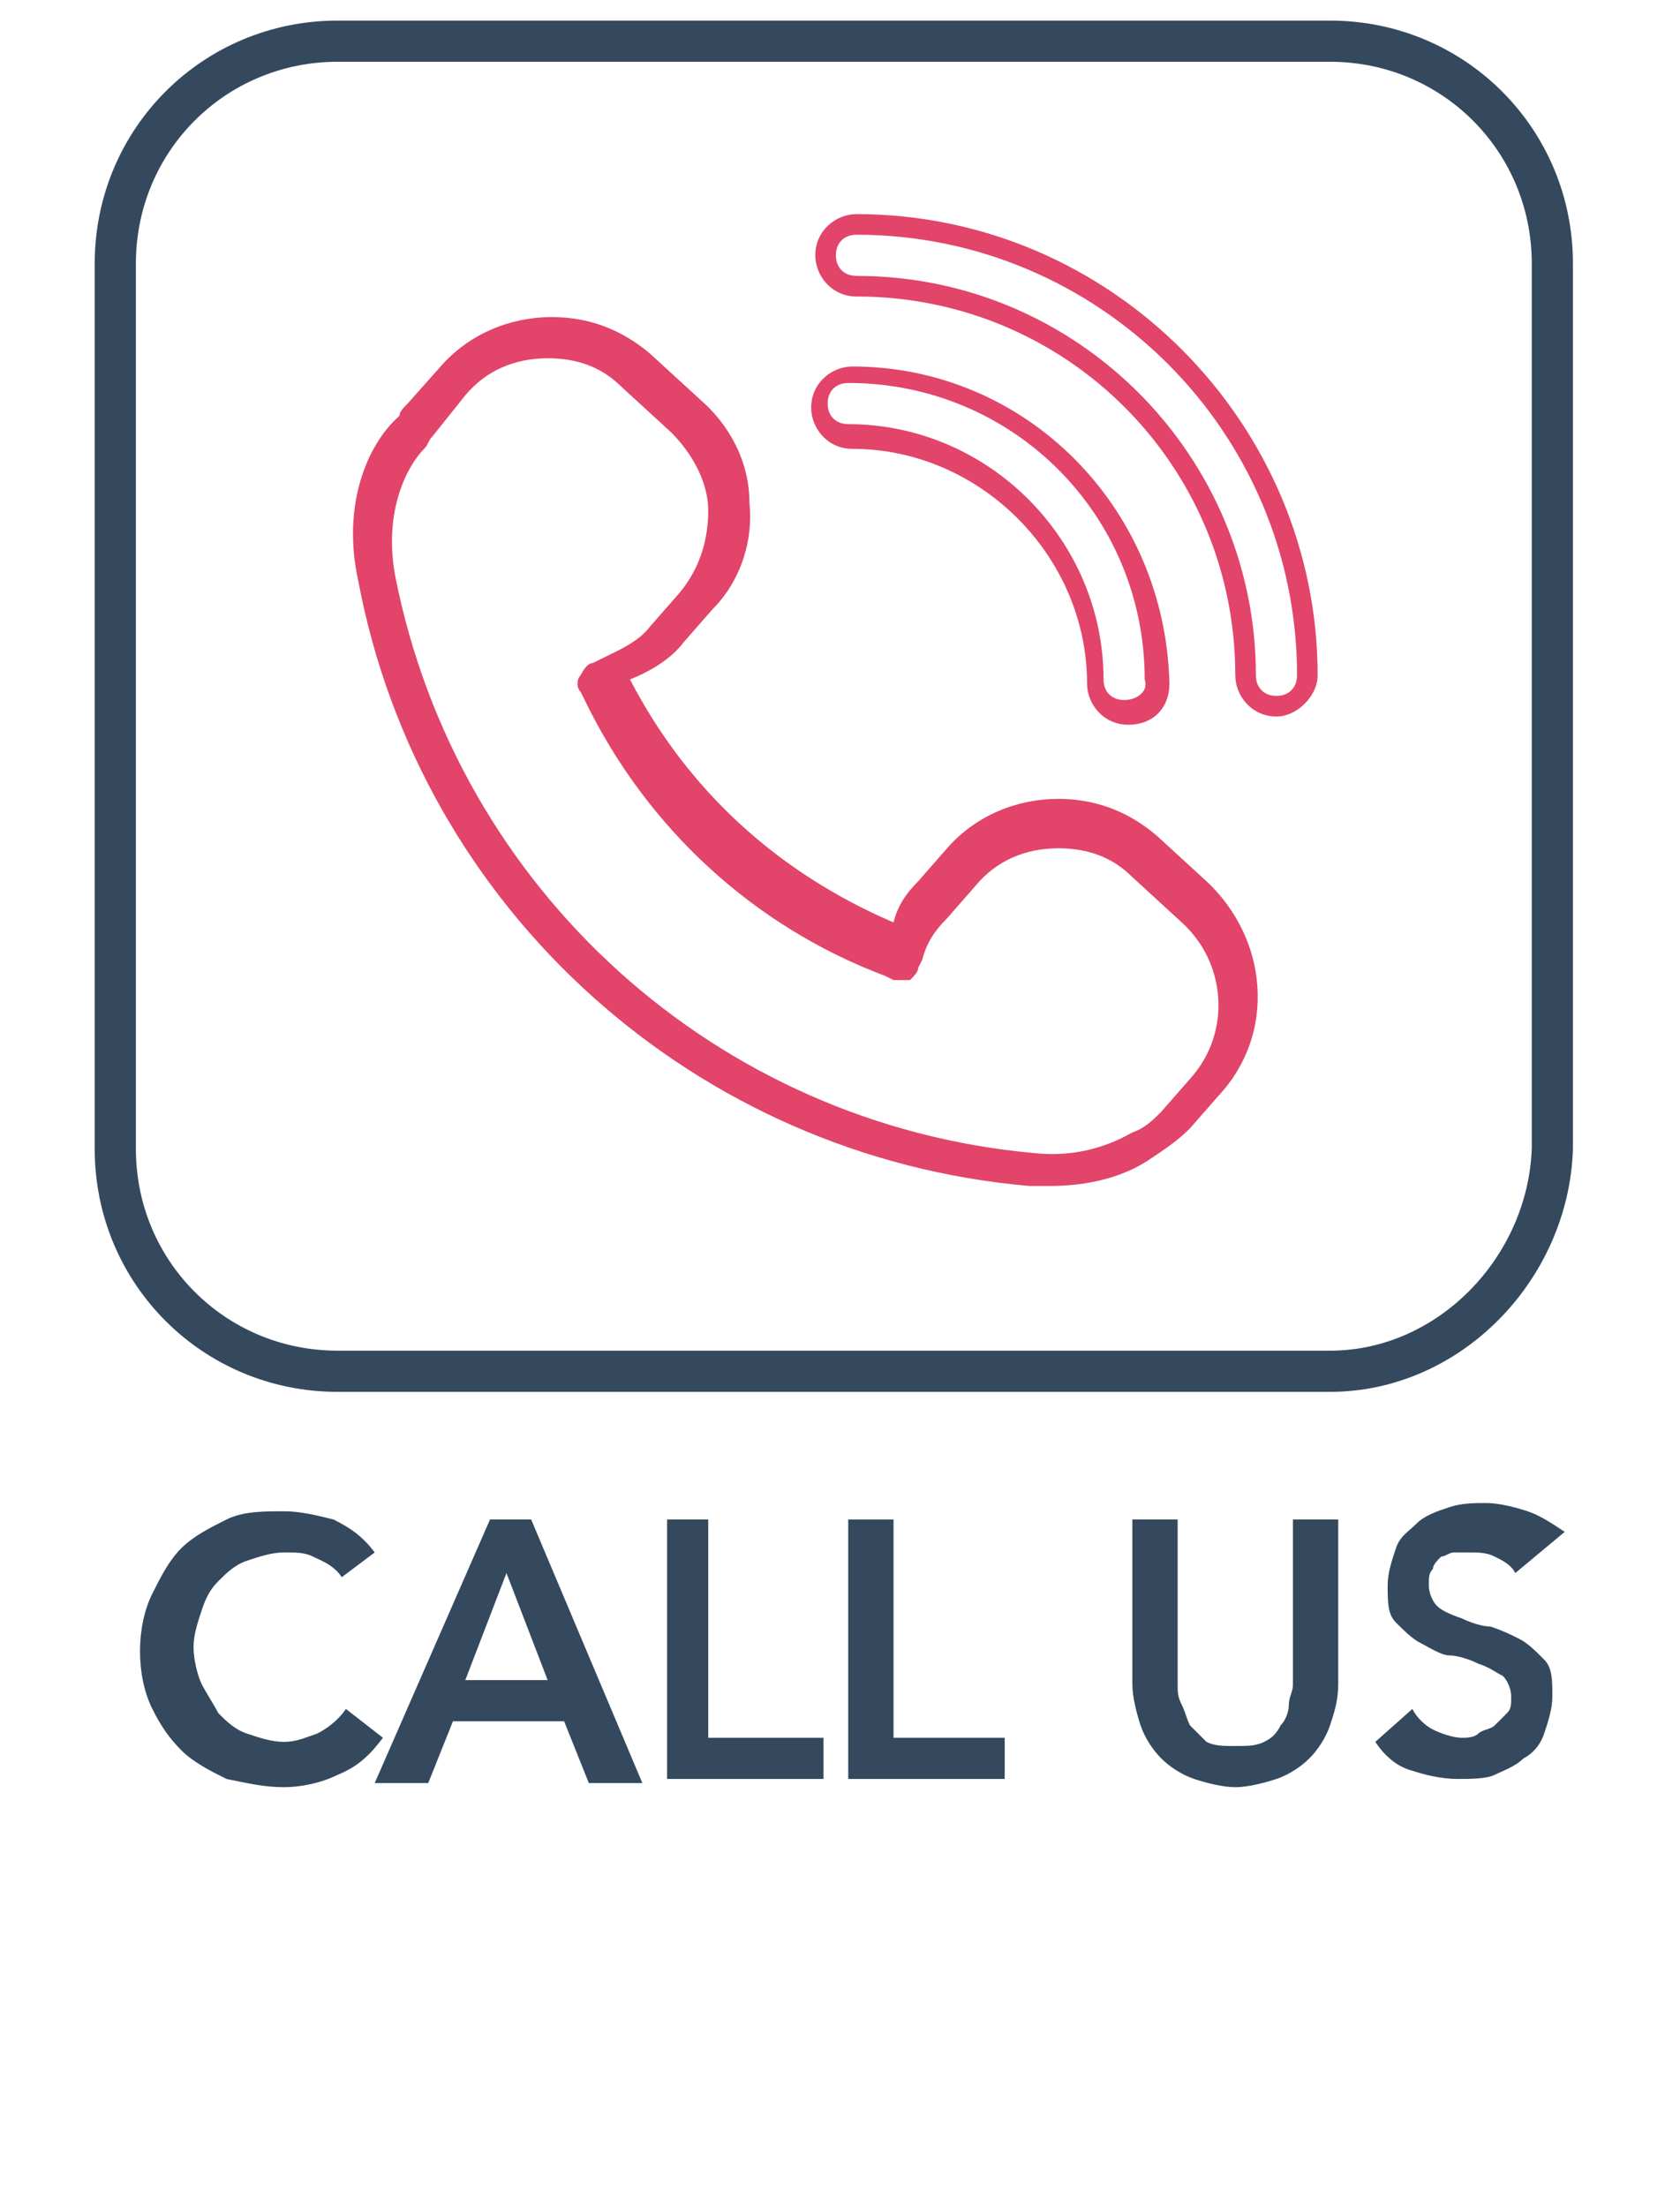
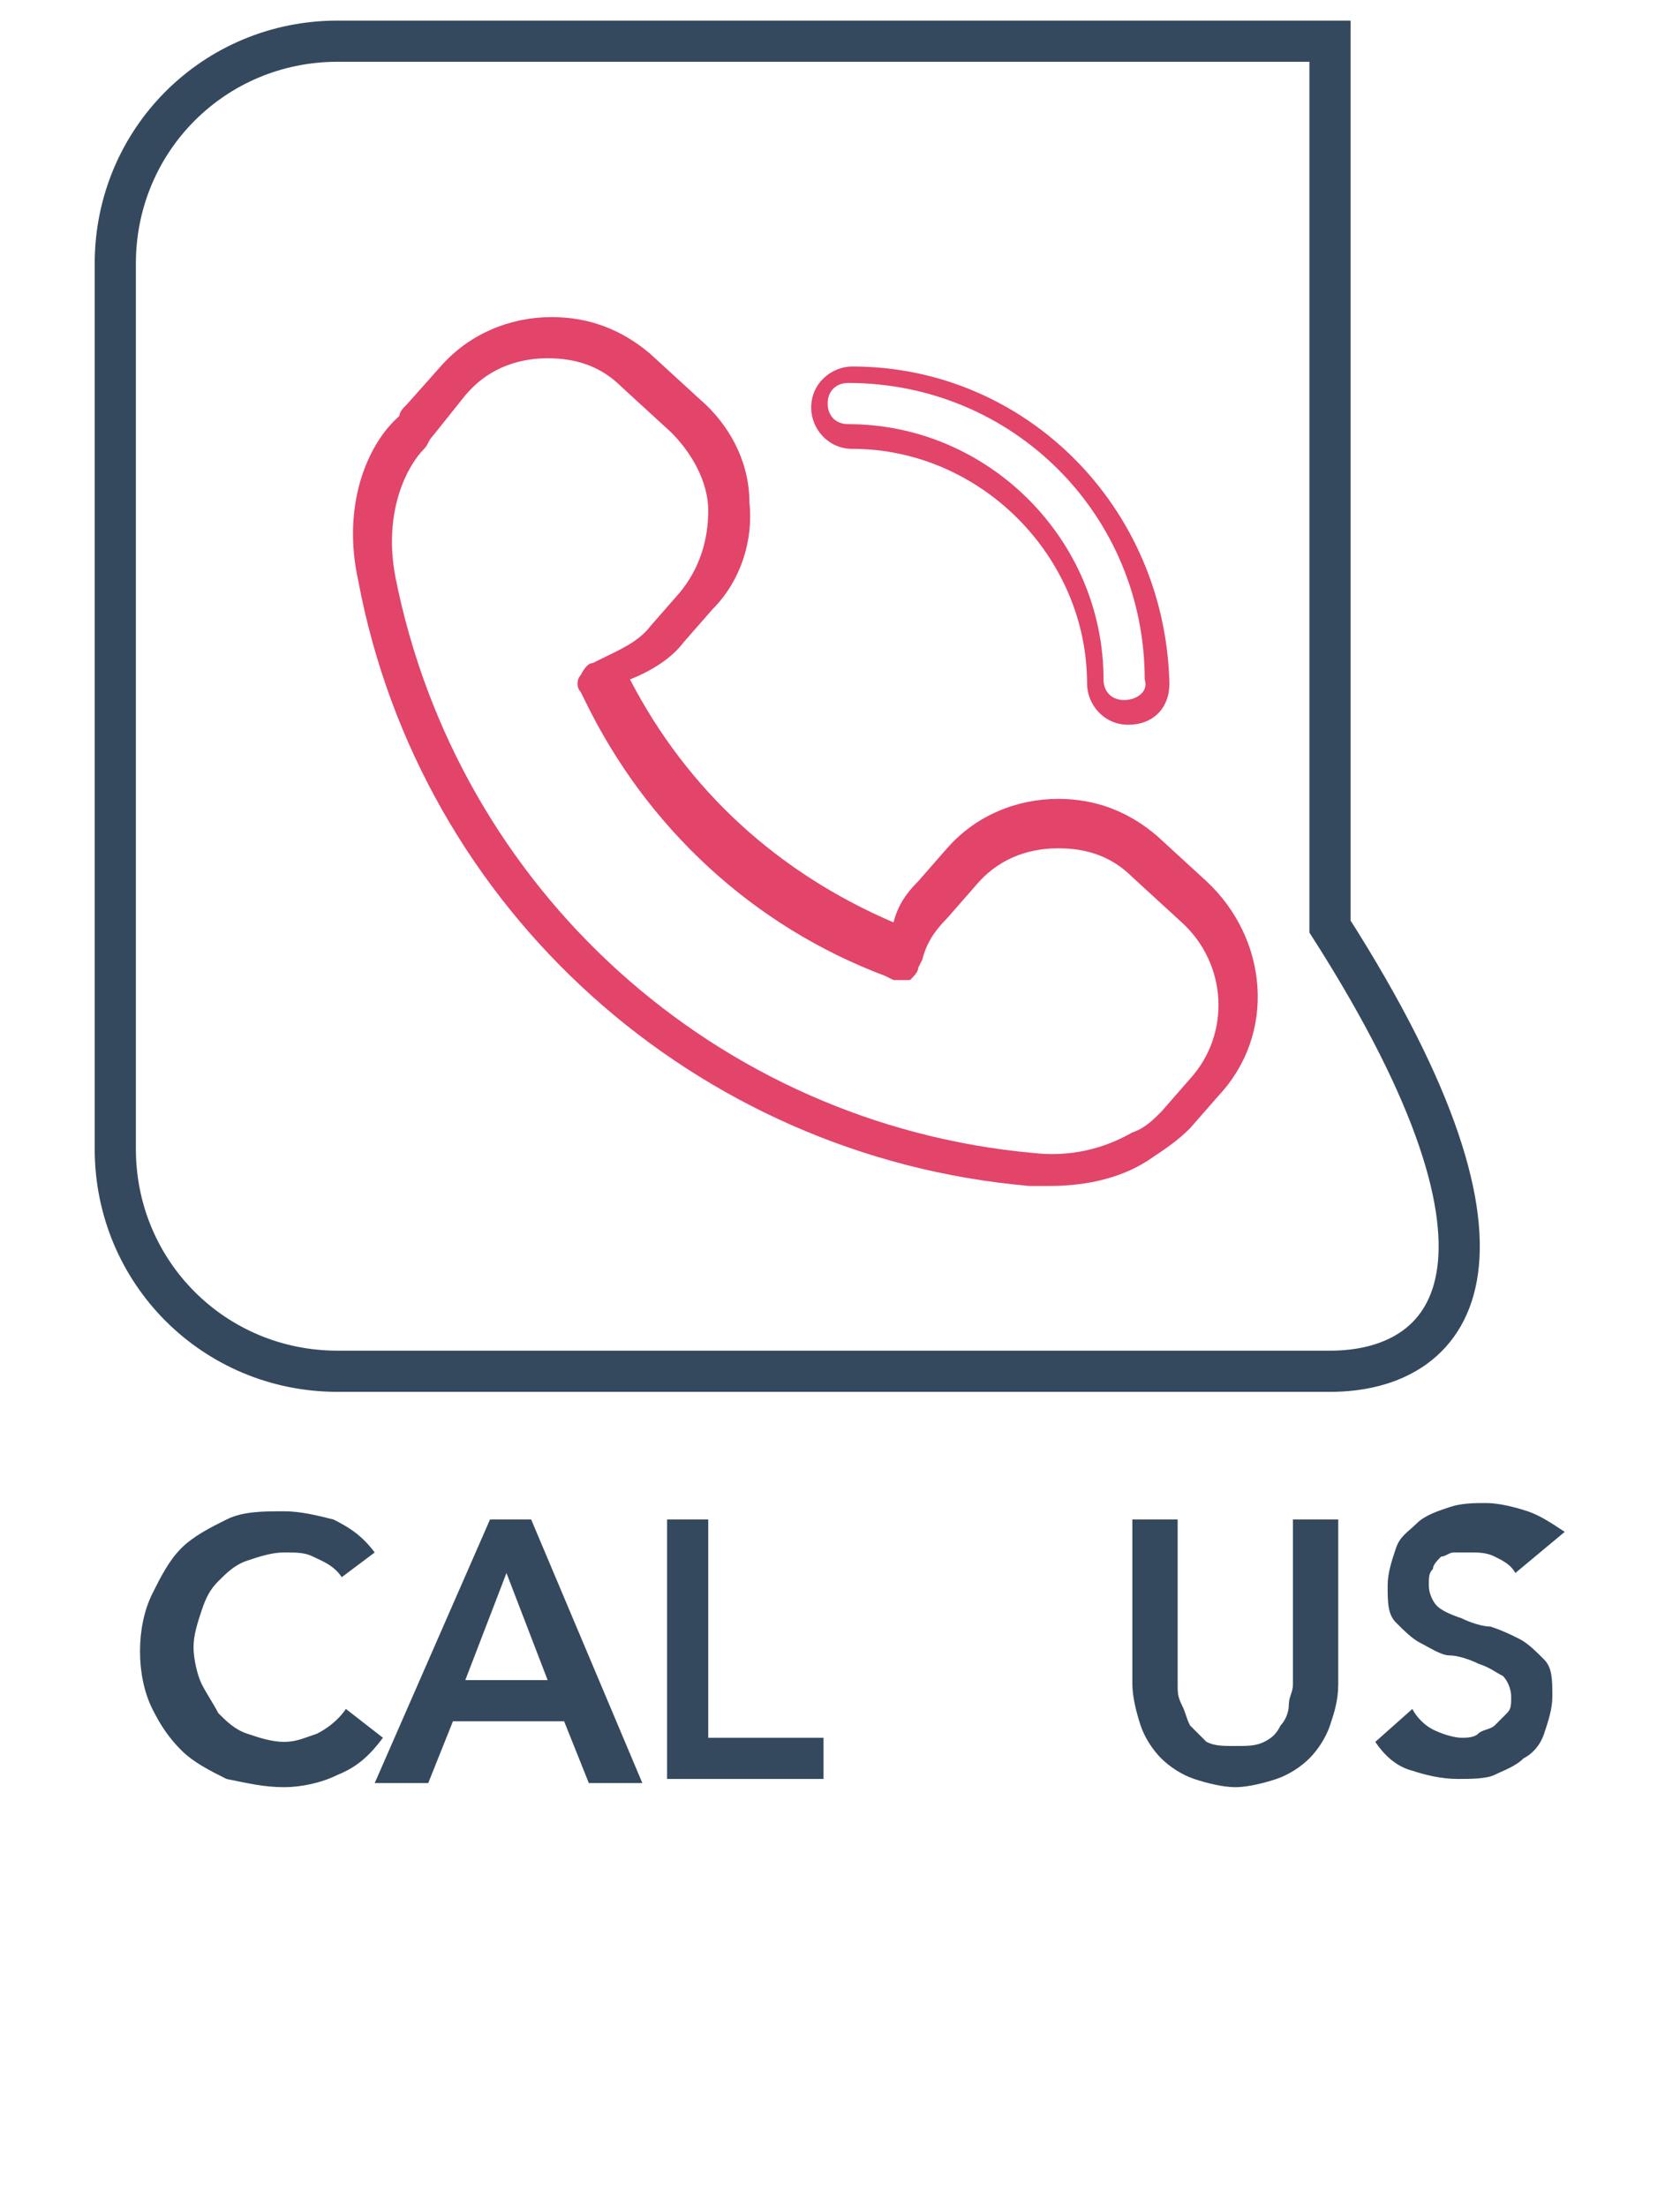
<svg xmlns="http://www.w3.org/2000/svg" version="1.1" id="Layer_1" x="0px" y="0px" viewBox="0 0 40.8 53.6" style="enable-background:new 0 0 40.8 53.6;" xml:space="preserve">
  <style type="text/css">
	.st0{fill:none;stroke:#34495E;stroke-miterlimit:10;}
	.st1{fill:#34495E;}
	.st2{fill:#E2446A;}
</style>
-   <path class="st0" d="M32.3,33.3H8.2c-3,0-5.4-2.4-5.4-5.4V6.4c0-3,2.4-5.4,5.4-5.4h24.1c3,0,5.4,2.4,5.4,5.4v21.5  C37.6,30.8,35.2,33.3,32.3,33.3z" />
+   <path class="st0" d="M32.3,33.3H8.2c-3,0-5.4-2.4-5.4-5.4V6.4c0-3,2.4-5.4,5.4-5.4h24.1v21.5  C37.6,30.8,35.2,33.3,32.3,33.3z" />
  <g>
    <path class="st1" d="M8.3,38.3c-0.2-0.3-0.5-0.4-0.7-0.5c-0.2-0.1-0.4-0.1-0.7-0.1c-0.3,0-0.6,0.1-0.9,0.2   c-0.3,0.1-0.5,0.3-0.7,0.5c-0.2,0.2-0.3,0.4-0.4,0.7c-0.1,0.3-0.2,0.6-0.2,0.9c0,0.3,0.1,0.7,0.2,0.9s0.3,0.5,0.4,0.7   c0.2,0.2,0.4,0.4,0.7,0.5c0.3,0.1,0.6,0.2,0.9,0.2c0.3,0,0.5-0.1,0.8-0.2c0.2-0.1,0.5-0.3,0.7-0.6l0.9,0.7   c-0.3,0.4-0.6,0.7-1.1,0.9c-0.4,0.2-0.9,0.3-1.3,0.3c-0.5,0-0.9-0.1-1.4-0.2c-0.4-0.2-0.8-0.4-1.1-0.7c-0.3-0.3-0.5-0.6-0.7-1   s-0.3-0.9-0.3-1.4c0-0.5,0.1-1,0.3-1.4s0.4-0.8,0.7-1.1c0.3-0.3,0.7-0.5,1.1-0.7c0.4-0.2,0.9-0.2,1.4-0.2c0.4,0,0.8,0.1,1.2,0.2   c0.4,0.2,0.7,0.4,1,0.8L8.3,38.3z" />
    <path class="st1" d="M11.9,36.9h1l2.7,6.4h-1.3l-0.6-1.5H11l-0.6,1.5H9.1L11.9,36.9z M13.3,40.8l-1-2.6l-1,2.6H13.3z" />
    <path class="st1" d="M16.1,36.9h1.1v5.3H20v1h-3.8V36.9z" />
-     <path class="st1" d="M20.6,36.9h1.1v5.3h2.7v1h-3.8V36.9z" />
    <path class="st1" d="M32.5,40.9c0,0.4-0.1,0.7-0.2,1c-0.1,0.3-0.3,0.6-0.5,0.8c-0.2,0.2-0.5,0.4-0.8,0.5c-0.3,0.1-0.7,0.2-1,0.2   s-0.7-0.1-1-0.2c-0.3-0.1-0.6-0.3-0.8-0.5c-0.2-0.2-0.4-0.5-0.5-0.8c-0.1-0.3-0.2-0.7-0.2-1v-4h1.1v4c0,0.2,0,0.3,0.1,0.5   s0.1,0.3,0.2,0.5c0.1,0.1,0.3,0.3,0.4,0.4c0.2,0.1,0.4,0.1,0.7,0.1c0.3,0,0.5,0,0.7-0.1c0.2-0.1,0.3-0.2,0.4-0.4   c0.1-0.1,0.2-0.3,0.2-0.5c0-0.2,0.1-0.3,0.1-0.5v-4h1.1V40.9z" />
    <path class="st1" d="M36.8,38.2c-0.1-0.2-0.3-0.3-0.5-0.4s-0.4-0.1-0.6-0.1c-0.1,0-0.3,0-0.4,0c-0.1,0-0.2,0.1-0.3,0.1   c-0.1,0.1-0.2,0.2-0.2,0.3c-0.1,0.1-0.1,0.2-0.1,0.4c0,0.2,0.1,0.4,0.2,0.5c0.1,0.1,0.3,0.2,0.6,0.3c0.2,0.1,0.5,0.2,0.7,0.2   c0.3,0.1,0.5,0.2,0.7,0.3s0.4,0.3,0.6,0.5c0.2,0.2,0.2,0.5,0.2,0.9c0,0.3-0.1,0.6-0.2,0.9s-0.3,0.5-0.5,0.6   c-0.2,0.2-0.5,0.3-0.7,0.4s-0.6,0.1-0.9,0.1c-0.4,0-0.8-0.1-1.1-0.2c-0.4-0.1-0.7-0.4-0.9-0.7l0.9-0.8c0.1,0.2,0.3,0.4,0.5,0.5   c0.2,0.1,0.5,0.2,0.7,0.2c0.1,0,0.3,0,0.4-0.1s0.3-0.1,0.4-0.2c0.1-0.1,0.2-0.2,0.3-0.3c0.1-0.1,0.1-0.2,0.1-0.4   c0-0.2-0.1-0.4-0.2-0.5c-0.2-0.1-0.3-0.2-0.6-0.3c-0.2-0.1-0.5-0.2-0.7-0.2s-0.5-0.2-0.7-0.3c-0.2-0.1-0.4-0.3-0.6-0.5   c-0.2-0.2-0.2-0.5-0.2-0.9c0-0.3,0.1-0.6,0.2-0.9s0.3-0.4,0.5-0.6c0.2-0.2,0.5-0.3,0.8-0.4s0.6-0.1,0.9-0.1c0.3,0,0.7,0.1,1,0.2   c0.3,0.1,0.6,0.3,0.9,0.5L36.8,38.2z" />
  </g>
  <g id="XMLID_3209_">
    <path id="XMLID_3216_" class="st2" d="M9.9,9.8C9.8,9.9,9.7,10,9.7,10.1c-0.8,0.7-1.4,2.2-1,4c1.5,8,8.2,14,16.3,14.7   c0.2,0,0.3,0,0.5,0c0.9,0,1.8-0.2,2.5-0.7c0.3-0.2,0.6-0.4,0.9-0.7l0.7-0.8c1.4-1.5,1.2-3.8-0.3-5.2l-1.2-1.1   c-0.7-0.6-1.5-0.9-2.4-0.9c-1,0-2,0.4-2.7,1.2l-0.7,0.8c-0.3,0.3-0.5,0.6-0.6,1c-2.8-1.2-5-3.2-6.4-5.9c0.5-0.2,1-0.5,1.3-0.9   l0.7-0.8c0.7-0.7,1-1.7,0.9-2.6c0-1-0.5-1.9-1.2-2.5l-1.2-1.1c-0.7-0.6-1.5-0.9-2.4-0.9c-1,0-2,0.4-2.7,1.2L9.9,9.8z M11.3,9.6   c0.5-0.6,1.2-0.9,2-0.9c0.7,0,1.3,0.2,1.8,0.7l1.2,1.1c0.5,0.5,0.9,1.2,0.9,1.9c0,0.7-0.2,1.4-0.7,2l-0.7,0.8l0,0   c-0.3,0.4-0.8,0.6-1.2,0.8l-0.2,0.1c-0.1,0-0.2,0.1-0.3,0.3c-0.1,0.1-0.1,0.3,0,0.4l0.1,0.2c1.5,3.1,4.1,5.5,7.3,6.7l0.2,0.1   c0.1,0,0.3,0,0.4,0c0.1-0.1,0.2-0.2,0.2-0.3l0.1-0.2c0.1-0.4,0.3-0.7,0.6-1l0.7-0.8c0.5-0.6,1.2-0.9,2-0.9c0.7,0,1.3,0.2,1.8,0.7   l1.2,1.1c1.1,1,1.2,2.7,0.2,3.8l-0.7,0.8c-0.2,0.2-0.4,0.4-0.7,0.5c-0.7,0.4-1.5,0.6-2.4,0.5c-7.7-0.7-14-6.4-15.5-14   c-0.3-1.6,0.3-2.7,0.7-3.1c0,0,0,0,0,0l0,0c0,0,0,0,0,0c0.1-0.1,0.1-0.2,0.2-0.3L11.3,9.6z" />
-     <path id="XMLID_3213_" class="st2" d="M32,16.4c0-6.1-5-11.2-11.2-11.2c-0.5,0-1,0.4-1,1c0,0.5,0.4,1,1,1c5.1,0,9.2,4.1,9.2,9.2   c0,0.5,0.4,1,1,1C31.5,17.4,32,16.9,32,16.4z M31,16.9c-0.3,0-0.5-0.2-0.5-0.5c0-5.3-4.3-9.7-9.7-9.7c-0.3,0-0.5-0.2-0.5-0.5   c0-0.3,0.2-0.5,0.5-0.5c5.9,0,10.7,4.8,10.7,10.7C31.5,16.7,31.3,16.9,31,16.9z" />
    <path id="XMLID_3210_" class="st2" d="M20.7,8.9c-0.5,0-1,0.4-1,1c0,0.5,0.4,1,1,1c3.1,0,5.7,2.6,5.7,5.7c0,0.5,0.4,1,1,1   s1-0.4,1-1C28.3,12.3,24.9,8.9,20.7,8.9z M27.3,17c-0.3,0-0.5-0.2-0.5-0.5c0-3.4-2.8-6.2-6.2-6.2c-0.3,0-0.5-0.2-0.5-0.5   c0-0.3,0.2-0.5,0.5-0.5c4,0,7.2,3.2,7.2,7.2C27.9,16.8,27.6,17,27.3,17z" />
  </g>
</svg>